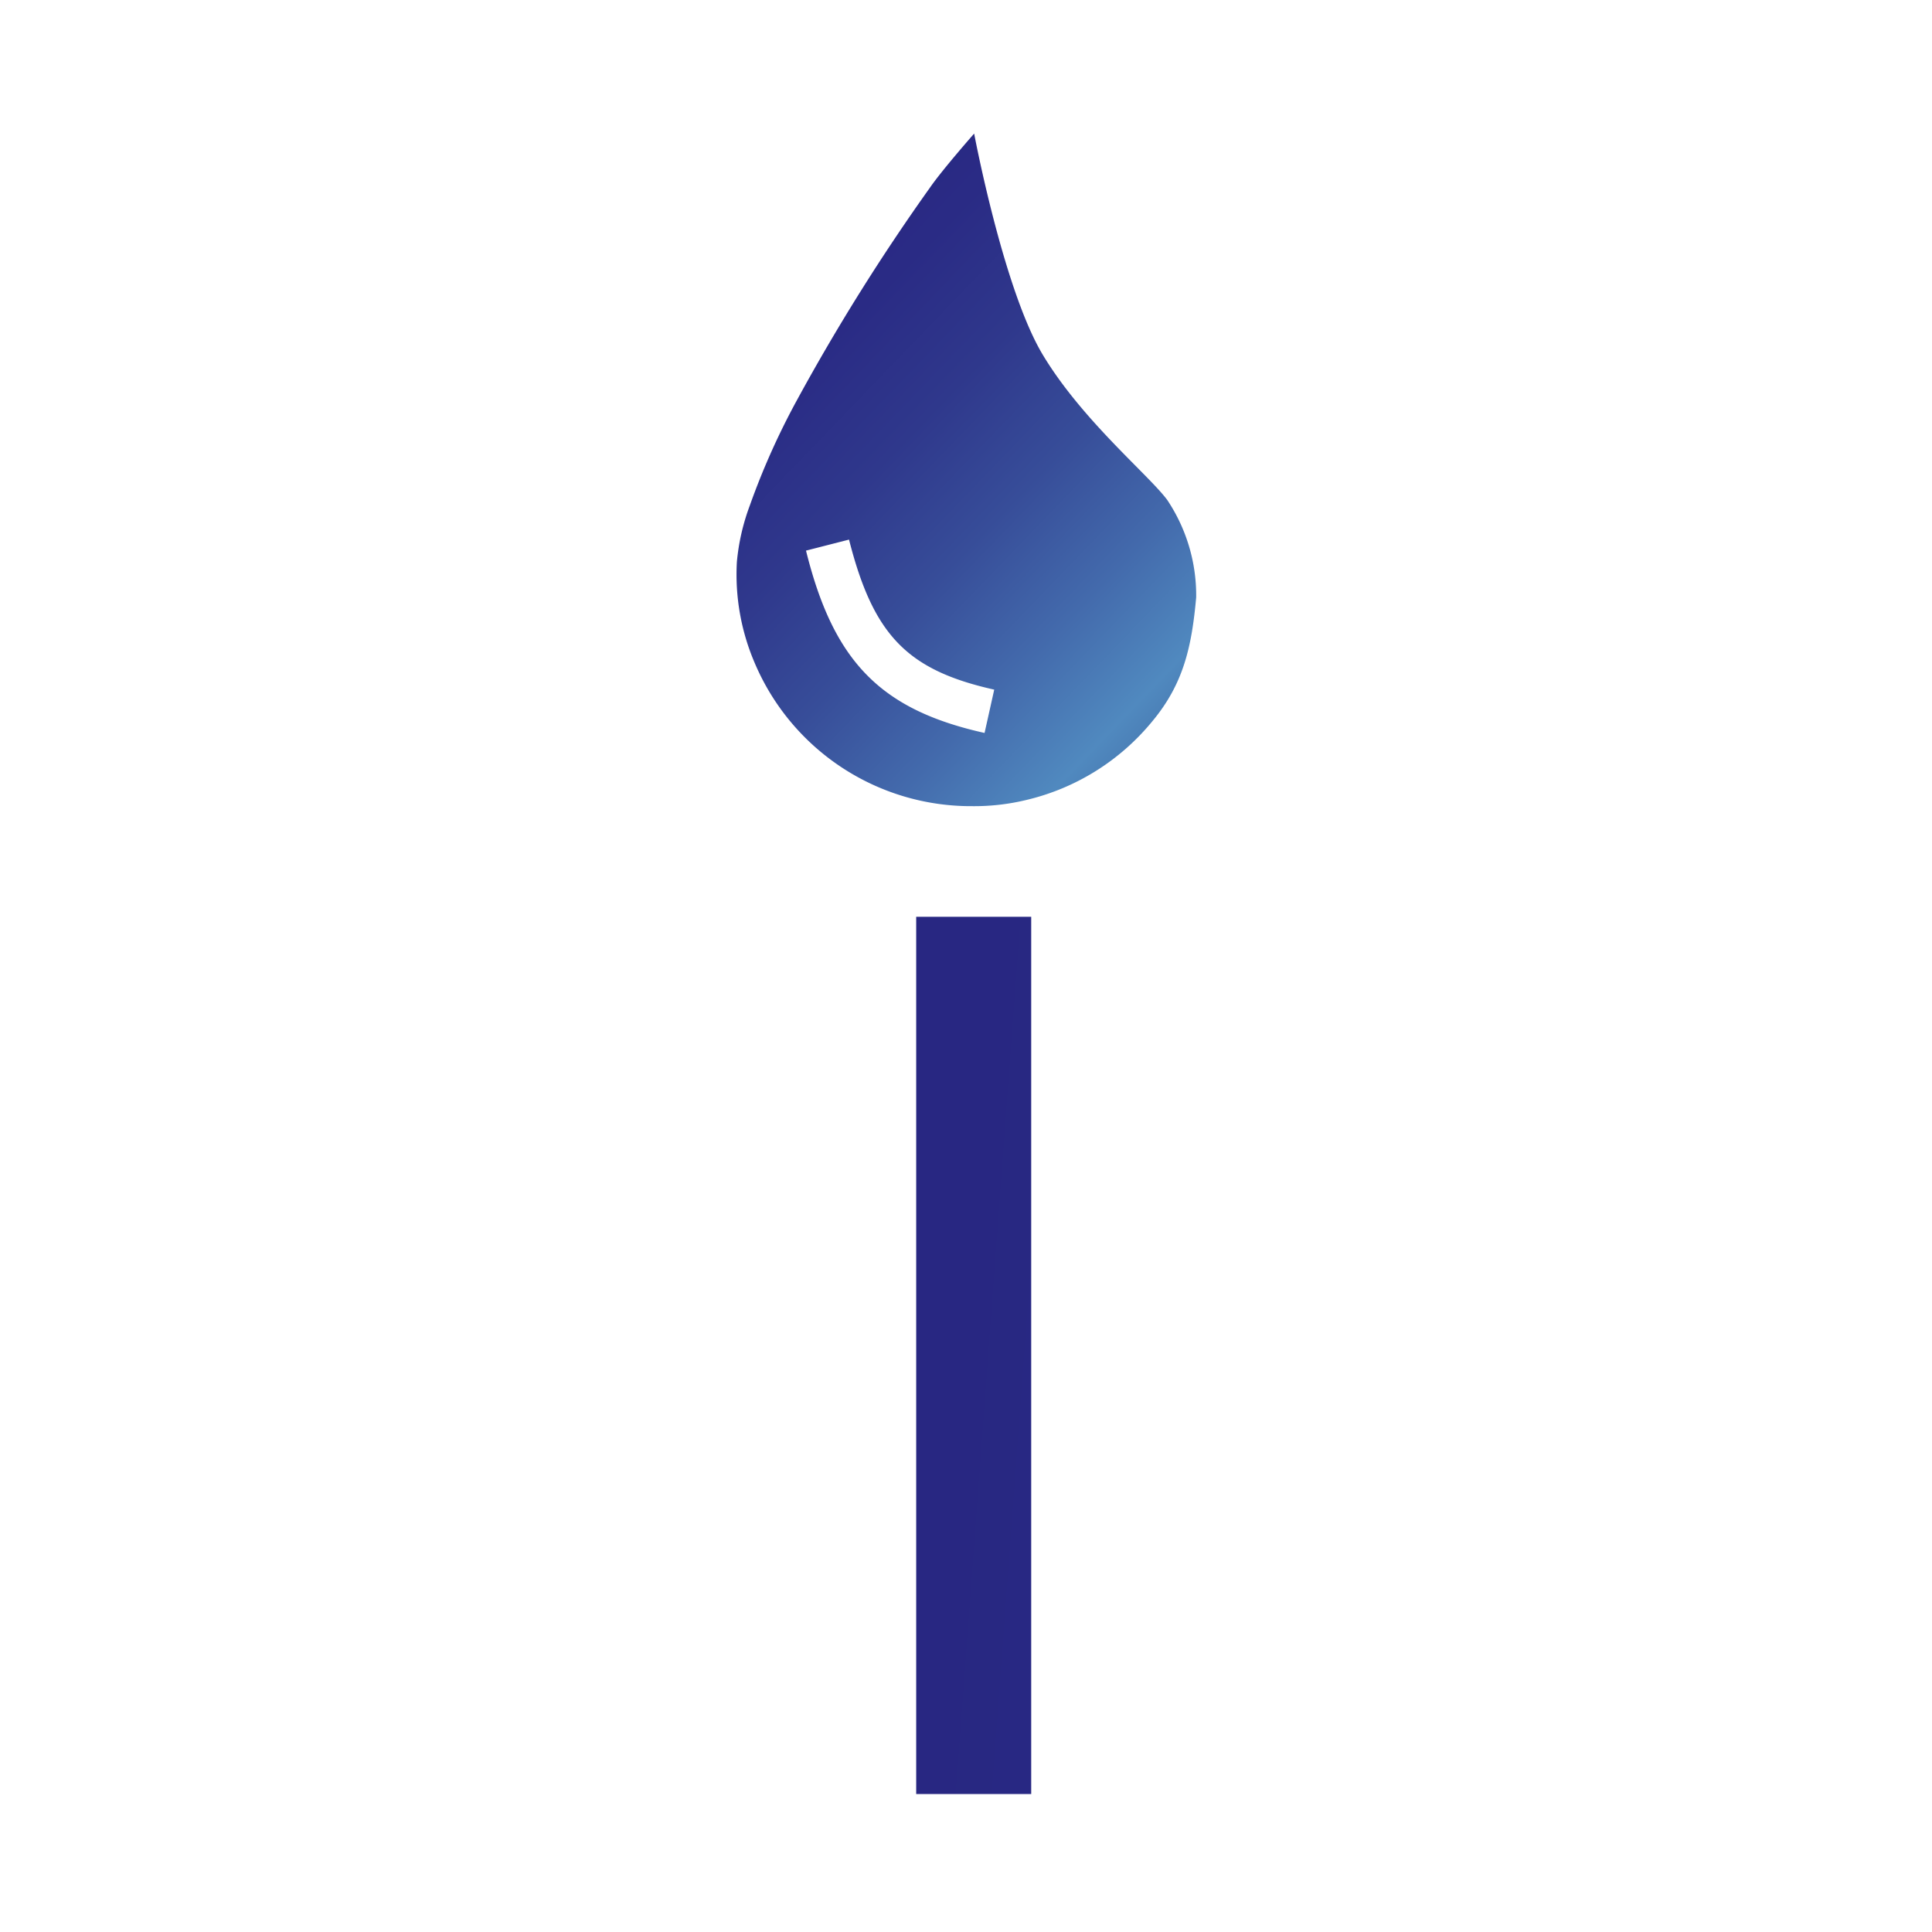
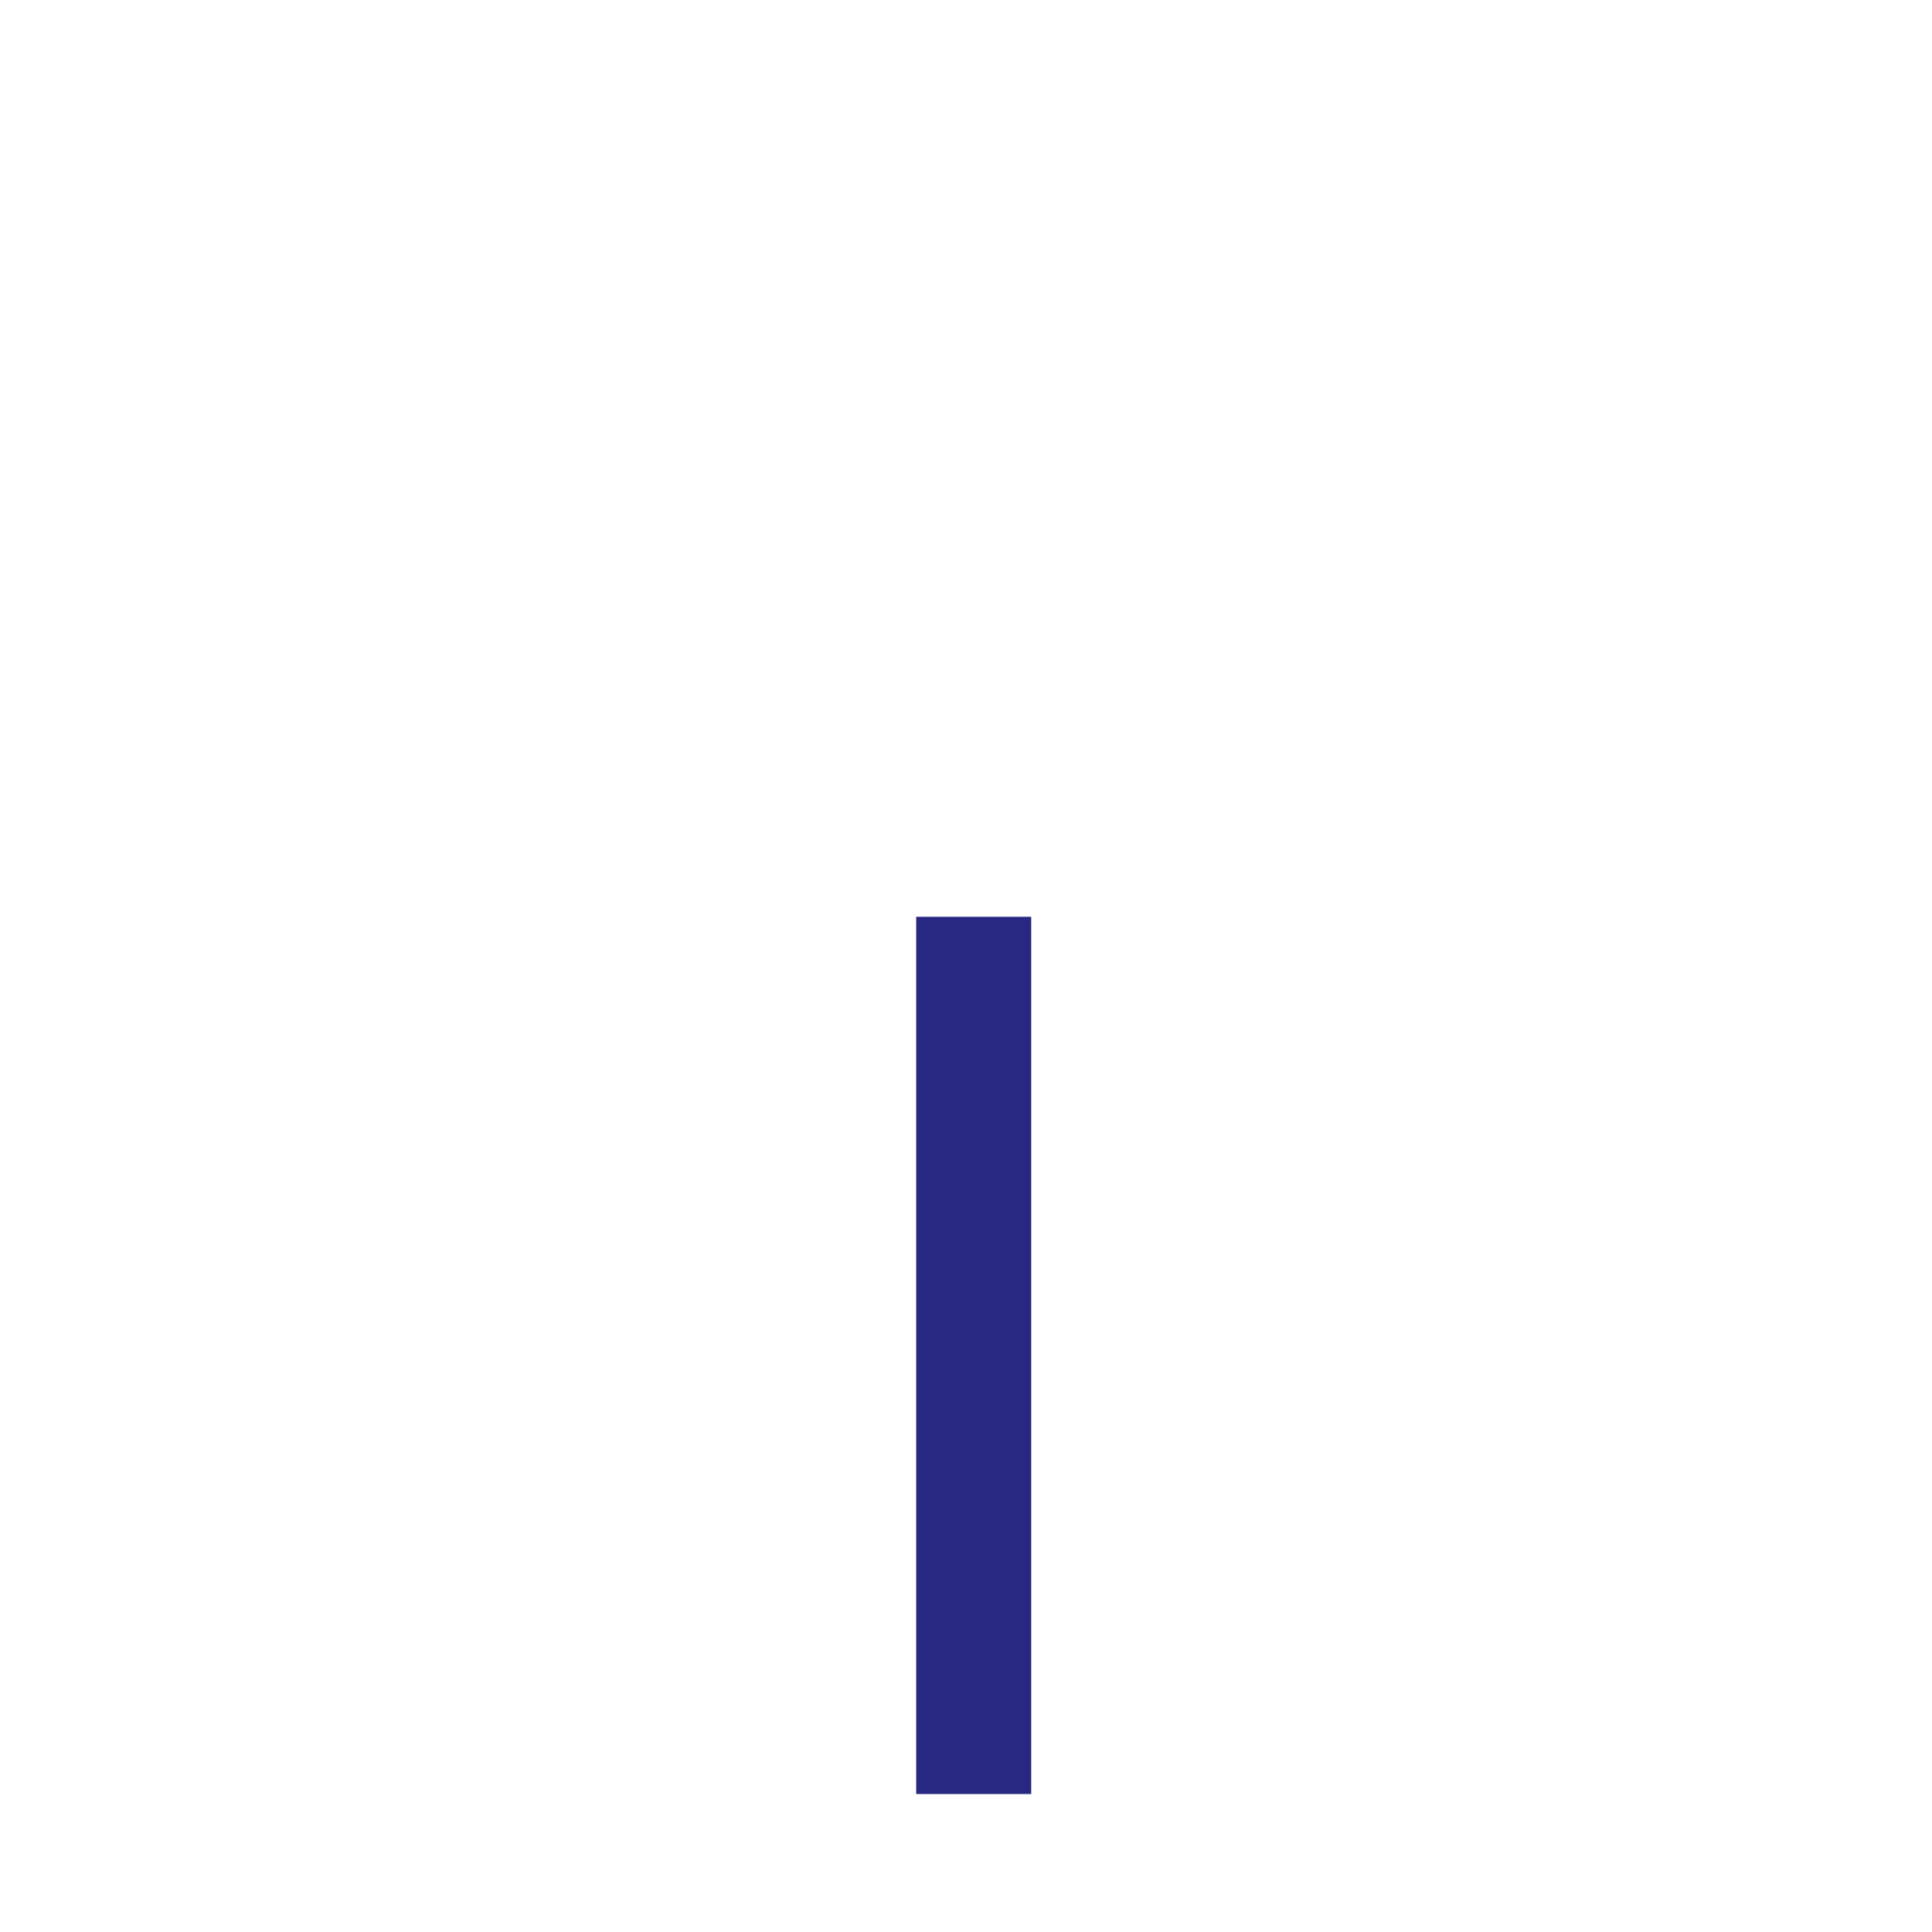
<svg xmlns="http://www.w3.org/2000/svg" xmlns:xlink="http://www.w3.org/1999/xlink" id="Слой_1" data-name="Слой 1" viewBox="0 0 128 128">
  <defs>
    <style>.cls-1{fill:url(#Sapphire);}.cls-2{fill:url(#Sapphire-2);}</style>
    <linearGradient id="Sapphire" x1="58.34" y1="89.34" x2="627.21" y2="131.4" gradientUnits="userSpaceOnUse">
      <stop offset="0" stop-color="#282782" />
      <stop offset="0.1" stop-color="#2a2b85" />
      <stop offset="0.2" stop-color="#2f388c" />
      <stop offset="0.3" stop-color="#374d99" />
      <stop offset="0.4" stop-color="#436aac" />
      <stop offset="0.49" stop-color="#5089bf" />
      <stop offset="0.6" stop-color="#385c99" />
      <stop offset="0.72" stop-color="#233478" />
      <stop offset="0.83" stop-color="#141860" />
      <stop offset="0.93" stop-color="#0a0651" />
      <stop offset="1" stop-color="#07004c" />
    </linearGradient>
    <linearGradient id="Sapphire-2" x1="48.03" y1="18.36" x2="105.73" y2="73.89" xlink:href="#Sapphire" />
  </defs>
  <title>fav_</title>
  <rect class="cls-1" x="60.7" y="60.74" width="7.62" height="58.12" />
-   <path class="cls-2" d="M69.09,23.51c-2.61-4.34-4.55-14.66-4.55-14.66s-2.09,2.37-2.92,3.57A137.83,137.83,0,0,0,52.8,26.51a48.47,48.47,0,0,0-3.13,7,14.36,14.36,0,0,0-.85,3.72A14.85,14.85,0,0,0,50,43.92a15.56,15.56,0,0,0,14.42,9.49A14.69,14.69,0,0,0,68,53a15.34,15.34,0,0,0,8.35-5.22c2.09-2.51,2.61-5,2.9-8.2a11.37,11.37,0,0,0-1.92-6.46C76.1,31.46,71.7,27.85,69.09,23.51ZM65.23,48.56c-6.86-1.53-10-4.69-11.83-12.08l2.85-.73c1.61,6.33,3.85,8.65,9.62,9.94Z" />
</svg>